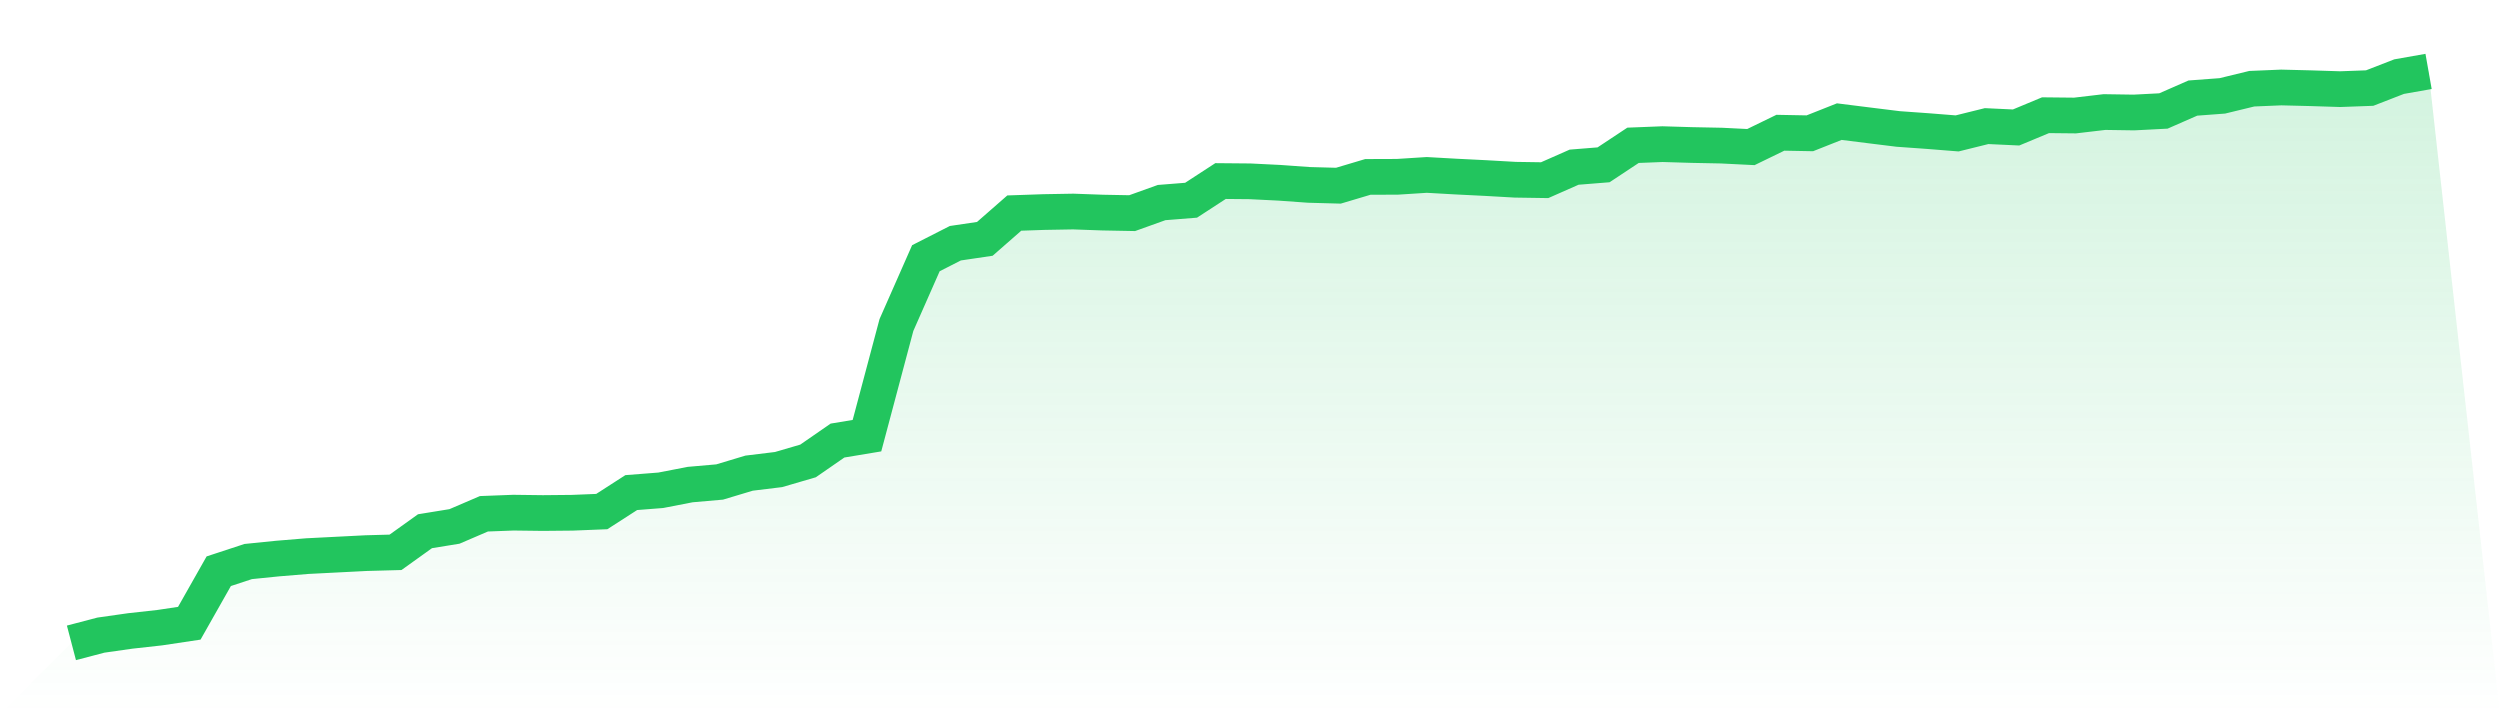
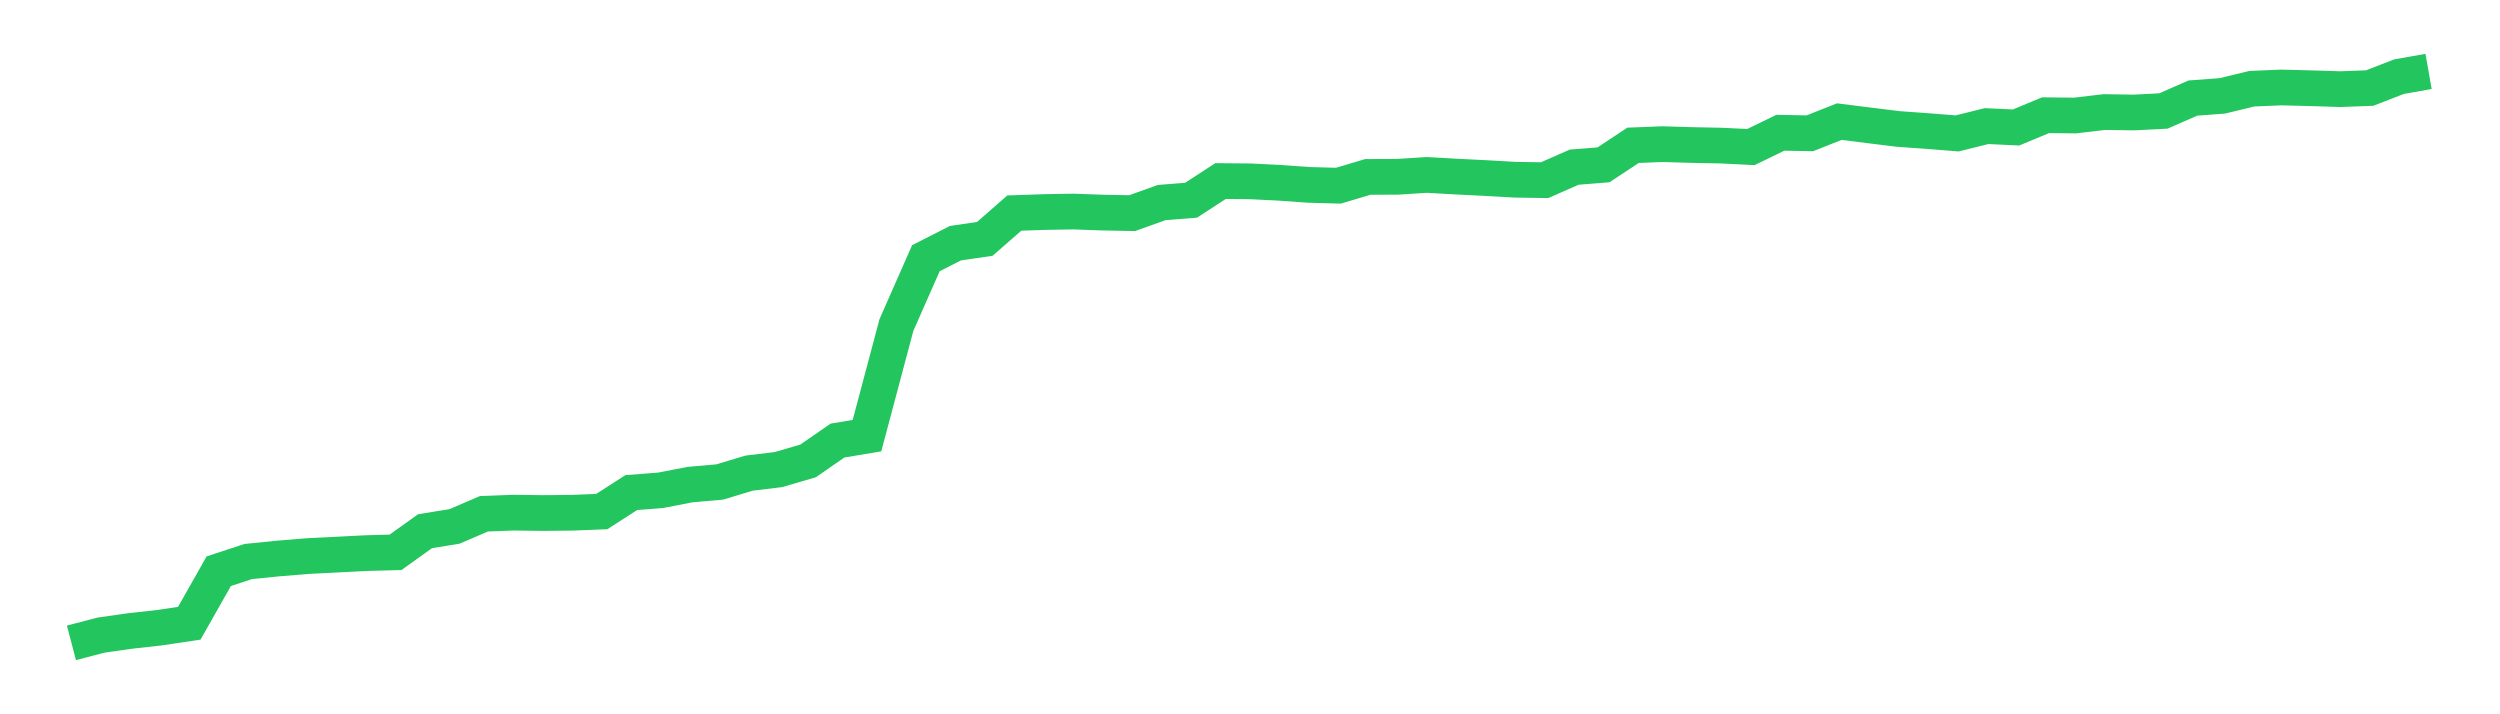
<svg xmlns="http://www.w3.org/2000/svg" viewBox="0 0 140 40">
  <defs>
    <linearGradient id="gradient" x1="0" x2="0" y1="0" y2="1">
      <stop offset="0%" stop-color="#22c55e" stop-opacity="0.2" />
      <stop offset="100%" stop-color="#22c55e" stop-opacity="0" />
    </linearGradient>
  </defs>
-   <path d="M4,36 L4,36 L5.65,35.567 L7.3,35.332 L8.95,35.149 L10.6,34.902 L12.25,31.988 L13.9,31.446 L15.55,31.279 L17.2,31.143 L18.85,31.059 L20.5,30.975 L22.15,30.93 L23.8,29.748 L25.45,29.48 L27.1,28.772 L28.75,28.709 L30.4,28.73 L32.05,28.714 L33.7,28.648 L35.35,27.585 L37,27.456 L38.65,27.136 L40.3,26.992 L41.95,26.496 L43.6,26.295 L45.25,25.813 L46.9,24.671 L48.55,24.397 L50.2,18.201 L51.85,14.46 L53.5,13.62 L55.15,13.376 L56.8,11.932 L58.45,11.875 L60.1,11.846 L61.75,11.905 L63.4,11.936 L65.05,11.344 L66.7,11.213 L68.35,10.139 L70,10.154 L71.65,10.236 L73.3,10.354 L74.95,10.399 L76.6,9.907 L78.25,9.901 L79.9,9.796 L81.55,9.889 L83.2,9.971 L84.85,10.065 L86.5,10.09 L88.15,9.362 L89.8,9.23 L91.45,8.137 L93.1,8.072 L94.75,8.121 L96.4,8.154 L98.05,8.236 L99.7,7.434 L101.35,7.465 L103,6.811 L104.65,7.018 L106.3,7.222 L107.95,7.34 L109.6,7.471 L111.25,7.062 L112.9,7.139 L114.55,6.452 L116.2,6.469 L117.85,6.275 L119.5,6.3 L121.15,6.215 L122.8,5.492 L124.45,5.369 L126.1,4.968 L127.75,4.899 L129.4,4.94 L131.05,4.992 L132.7,4.932 L134.35,4.291 L136,4 L140,40 L0,40 z" fill="url(#gradient)" />
  <path d="M4,36 L4,36 L5.65,35.567 L7.3,35.332 L8.95,35.149 L10.6,34.902 L12.25,31.988 L13.9,31.446 L15.55,31.279 L17.2,31.143 L18.85,31.059 L20.5,30.975 L22.15,30.93 L23.8,29.748 L25.45,29.48 L27.1,28.772 L28.75,28.709 L30.4,28.73 L32.05,28.714 L33.7,28.648 L35.35,27.585 L37,27.456 L38.65,27.136 L40.3,26.992 L41.95,26.496 L43.6,26.295 L45.25,25.813 L46.9,24.671 L48.55,24.397 L50.2,18.201 L51.85,14.46 L53.5,13.62 L55.15,13.376 L56.8,11.932 L58.45,11.875 L60.1,11.846 L61.75,11.905 L63.4,11.936 L65.05,11.344 L66.7,11.213 L68.35,10.139 L70,10.154 L71.65,10.236 L73.3,10.354 L74.95,10.399 L76.6,9.907 L78.25,9.901 L79.9,9.796 L81.55,9.889 L83.2,9.971 L84.85,10.065 L86.5,10.09 L88.15,9.362 L89.8,9.23 L91.45,8.137 L93.1,8.072 L94.75,8.121 L96.4,8.154 L98.05,8.236 L99.7,7.434 L101.35,7.465 L103,6.811 L104.65,7.018 L106.3,7.222 L107.95,7.34 L109.6,7.471 L111.25,7.062 L112.9,7.139 L114.55,6.452 L116.2,6.469 L117.85,6.275 L119.5,6.3 L121.15,6.215 L122.8,5.492 L124.45,5.369 L126.1,4.968 L127.75,4.899 L129.4,4.94 L131.05,4.992 L132.7,4.932 L134.35,4.291 L136,4" fill="none" stroke="#22c55e" stroke-width="2" />
</svg>